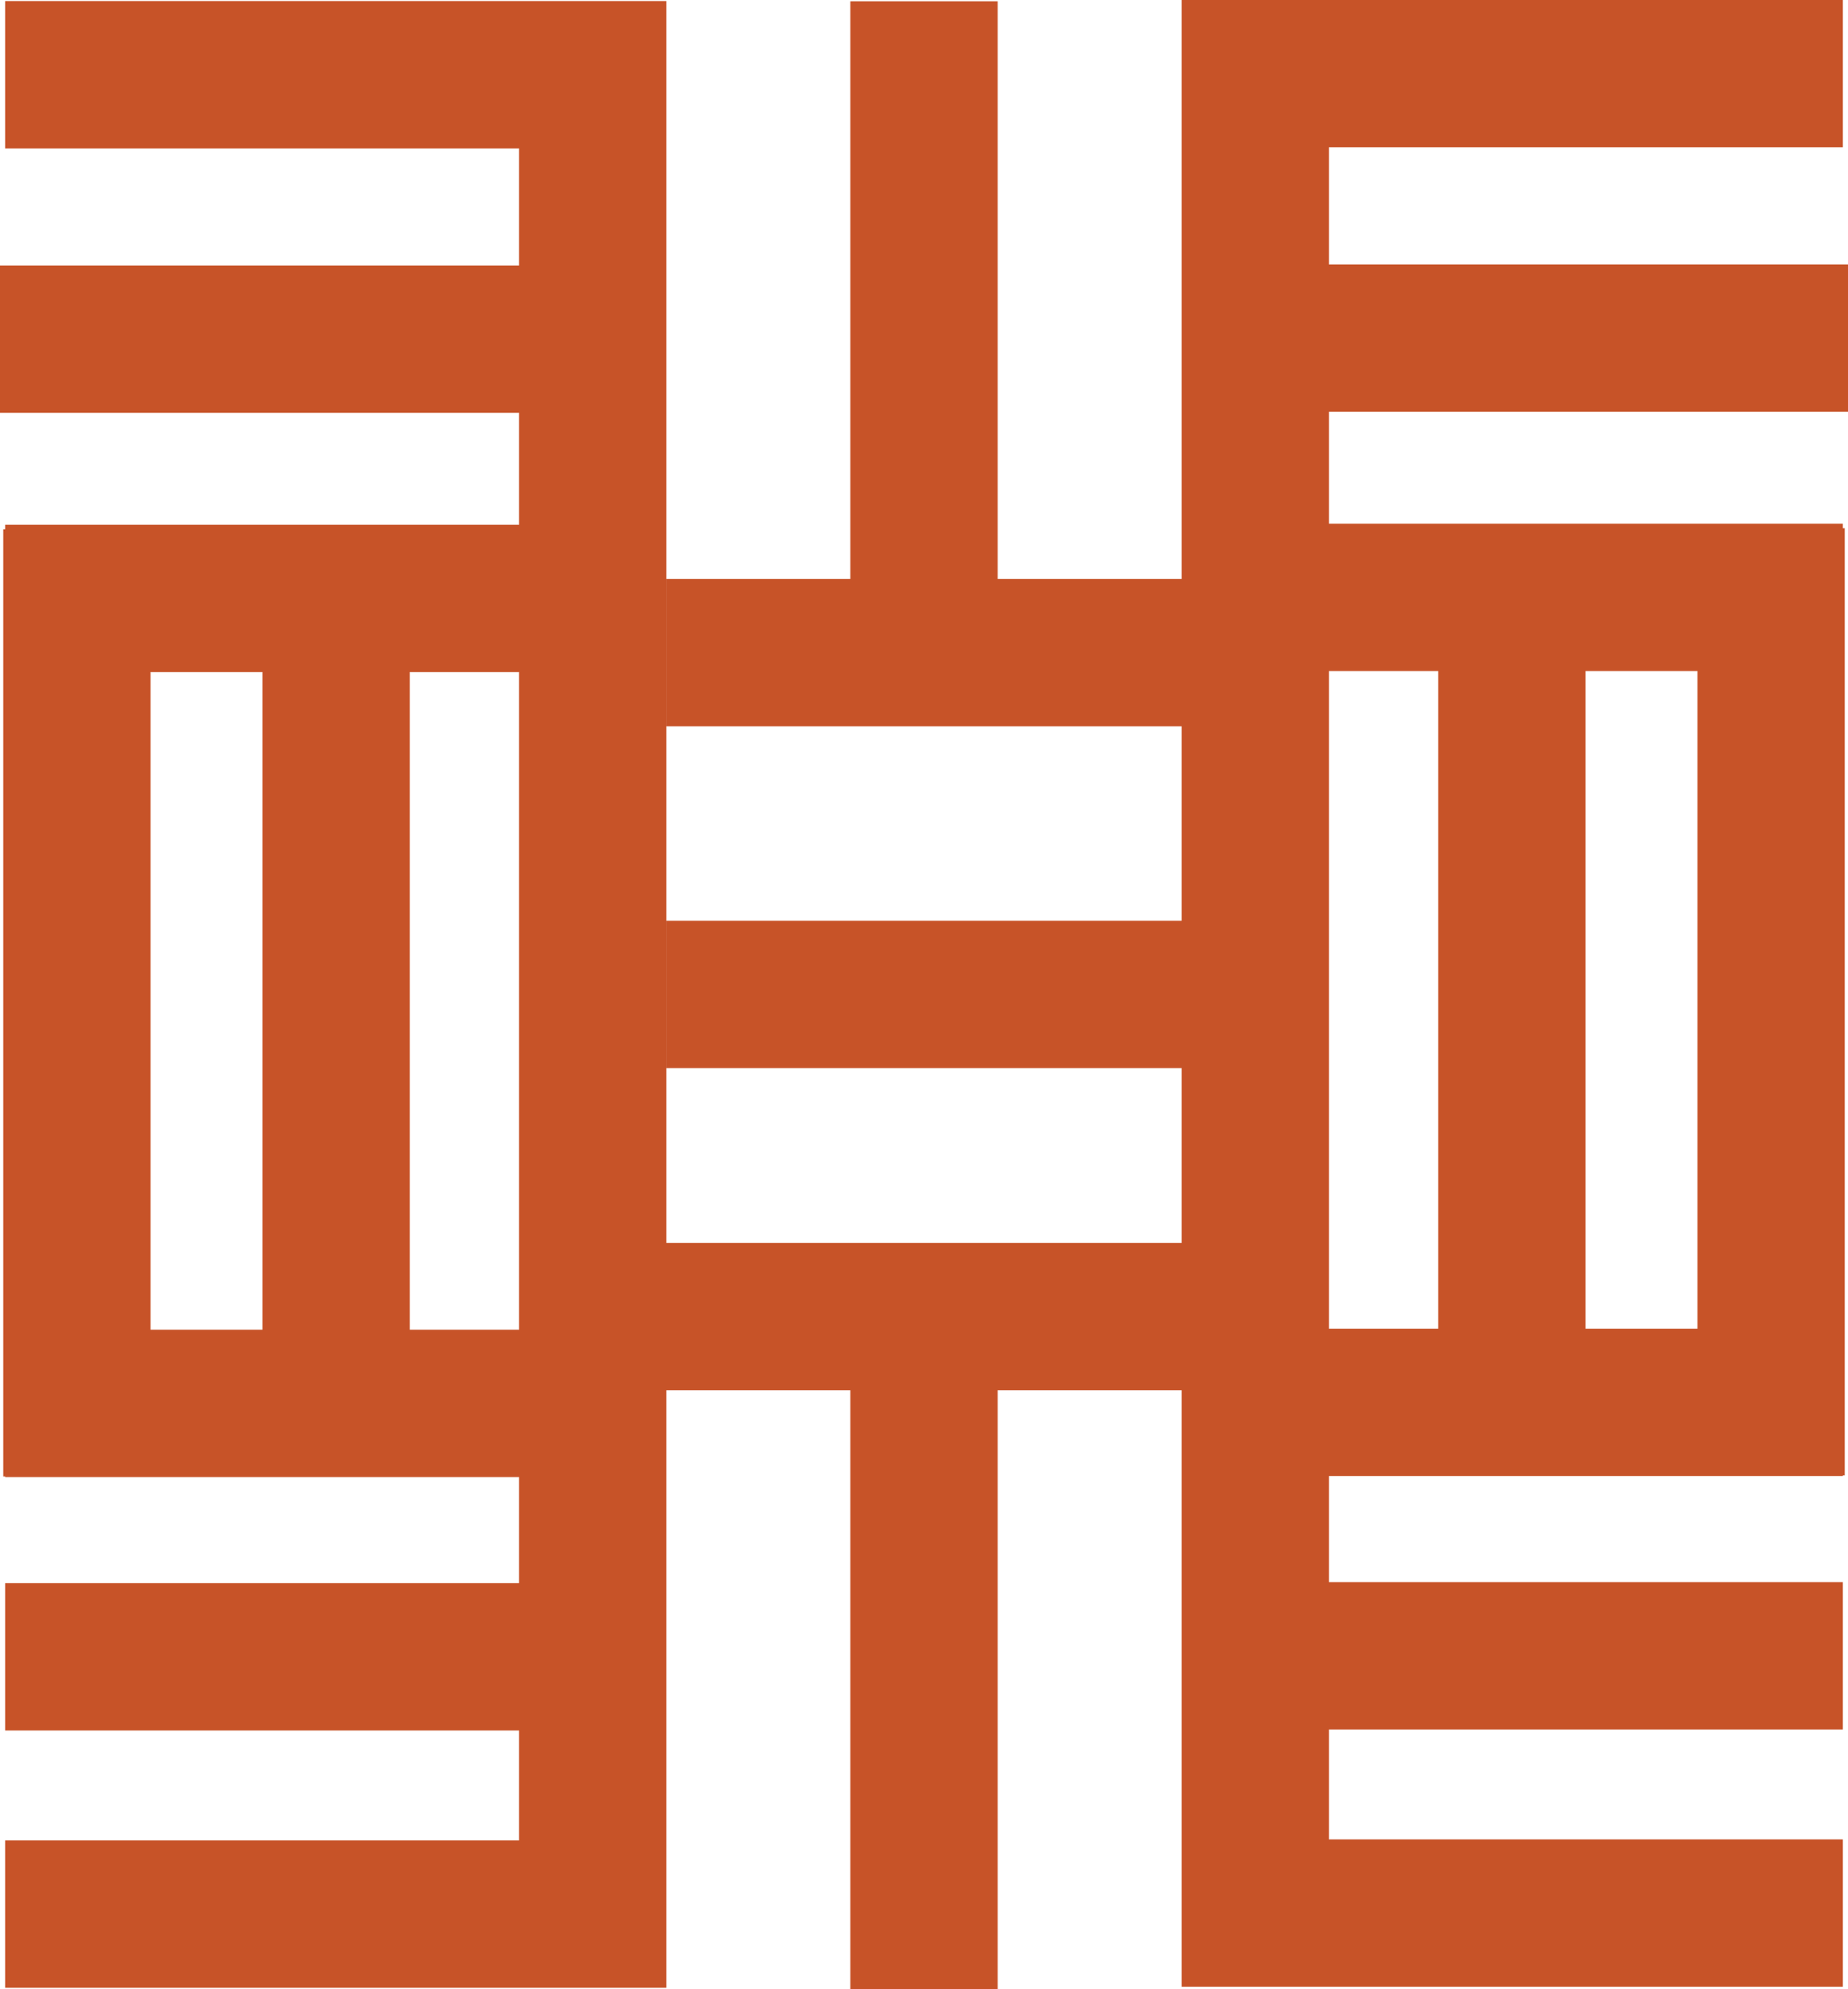
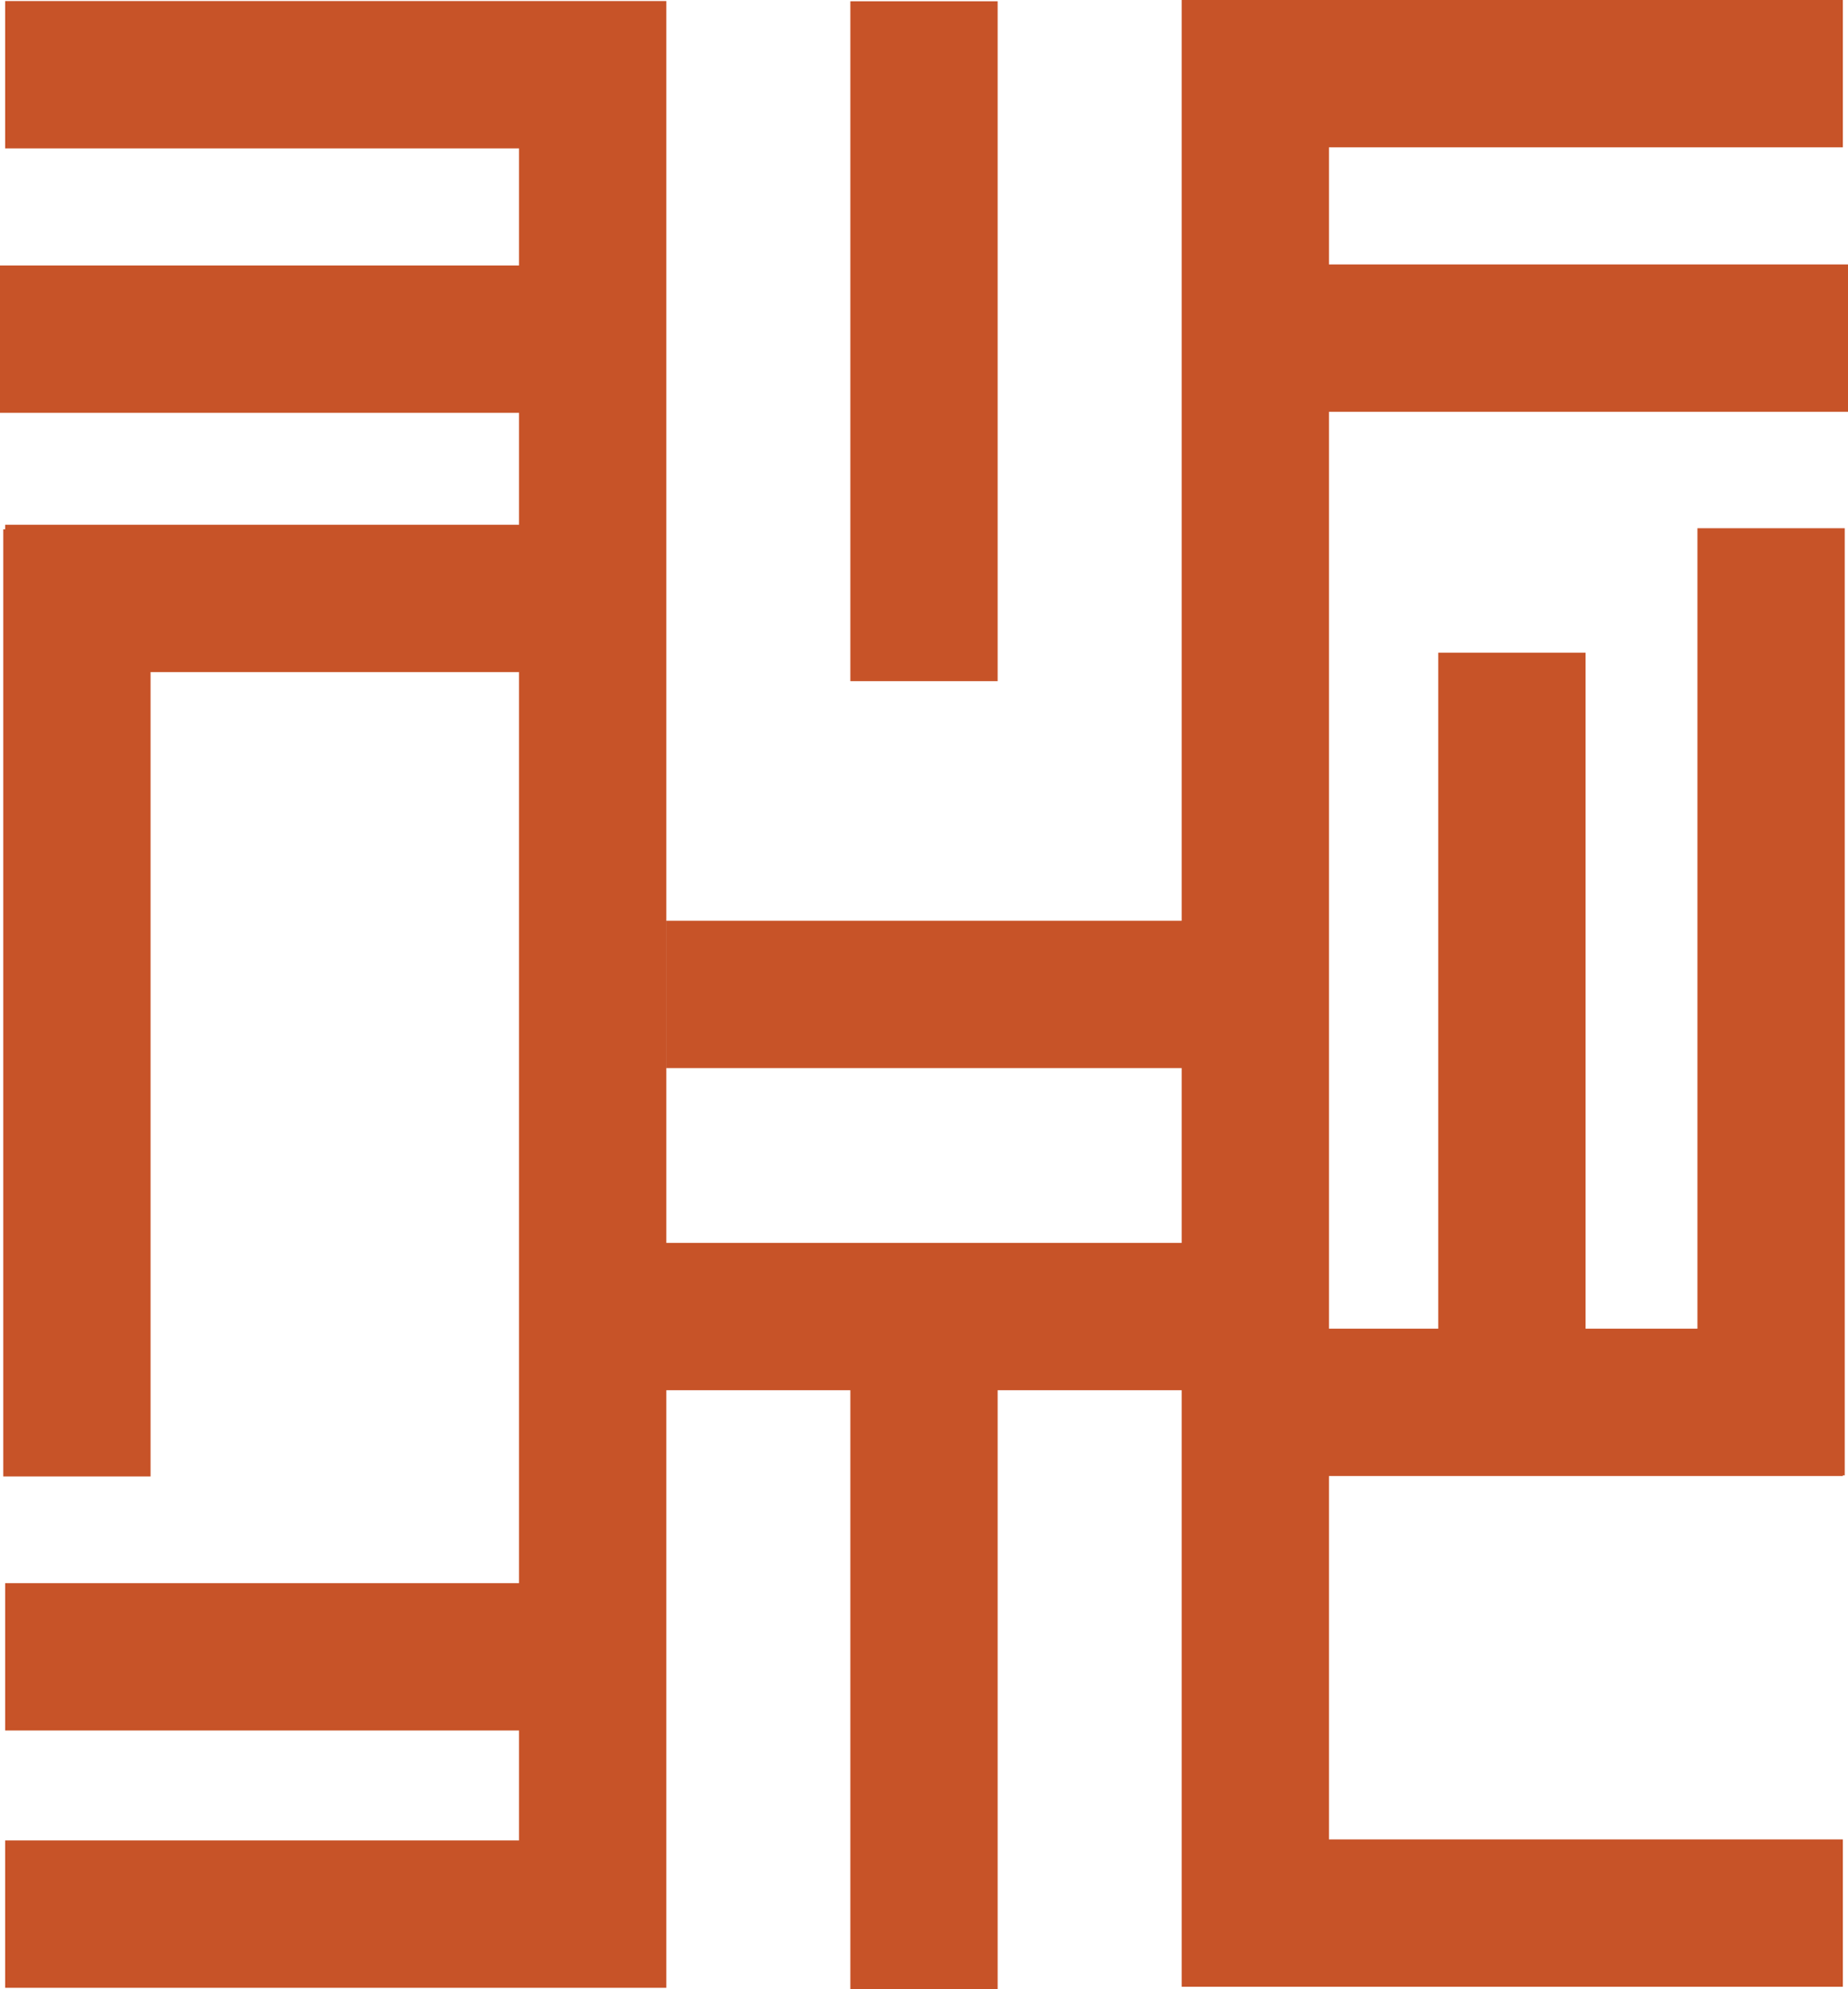
<svg xmlns="http://www.w3.org/2000/svg" id="Logo_01:_600_x_600_px" viewBox="0 0 1280 1377.51">
  <defs>
    <style>.cls-1{fill:none;stroke:#c75328;stroke-miterlimit:10;stroke-width:102.02px;}</style>
  </defs>
  <polyline class="cls-1" points="3.58 51.74 410.52 51.74 410.52 1325.44 3.58 1325.44" />
  <line class="cls-1" y1="234.85" x2="406.92" y2="234.85" />
  <line class="cls-1" x1="410.51" y1="414.37" x2="3.59" y2="414.37" />
-   <line class="cls-1" x1="3.59" y1="971.79" x2="410.51" y2="971.79" />
  <line class="cls-1" x1="53.27" y1="1022.35" x2="53.27" y2="366.5" />
-   <line class="cls-1" x1="232.79" y1="984.05" x2="232.79" y2="452.67" />
  <line class="cls-1" x1="640" y1=".88" x2="640" y2="471.67" />
  <line class="cls-1" x1="640" y1="917.03" x2="640" y2="1377.51" />
-   <line class="cls-1" x1="461.38" y1="451.94" x2="862.3" y2="451.94" />
  <line class="cls-1" x1="461.38" y1="688.59" x2="846.75" y2="688.59" />
  <polyline class="cls-1" points="447.31 911.65 608.11 911.65 832.69 911.65" />
  <line class="cls-1" x1="410.51" y1="1147.27" x2="3.59" y2="1147.27" />
  <polyline class="cls-1" points="1276.42 51.01 869.48 51.01 869.48 1324.71 1276.42 1324.71" />
  <line class="cls-1" x1="1280" y1="234.12" x2="873.08" y2="234.12" />
-   <line class="cls-1" x1="869.49" y1="413.64" x2="1276.41" y2="413.64" />
  <line class="cls-1" x1="1276.41" y1="971.06" x2="869.49" y2="971.06" />
  <line class="cls-1" x1="1226.73" y1="1021.62" x2="1226.73" y2="365.77" />
  <line class="cls-1" x1="1047.21" y1="983.32" x2="1047.21" y2="451.94" />
-   <line class="cls-1" x1="869.49" y1="1146.54" x2="1276.41" y2="1146.54" />
</svg>